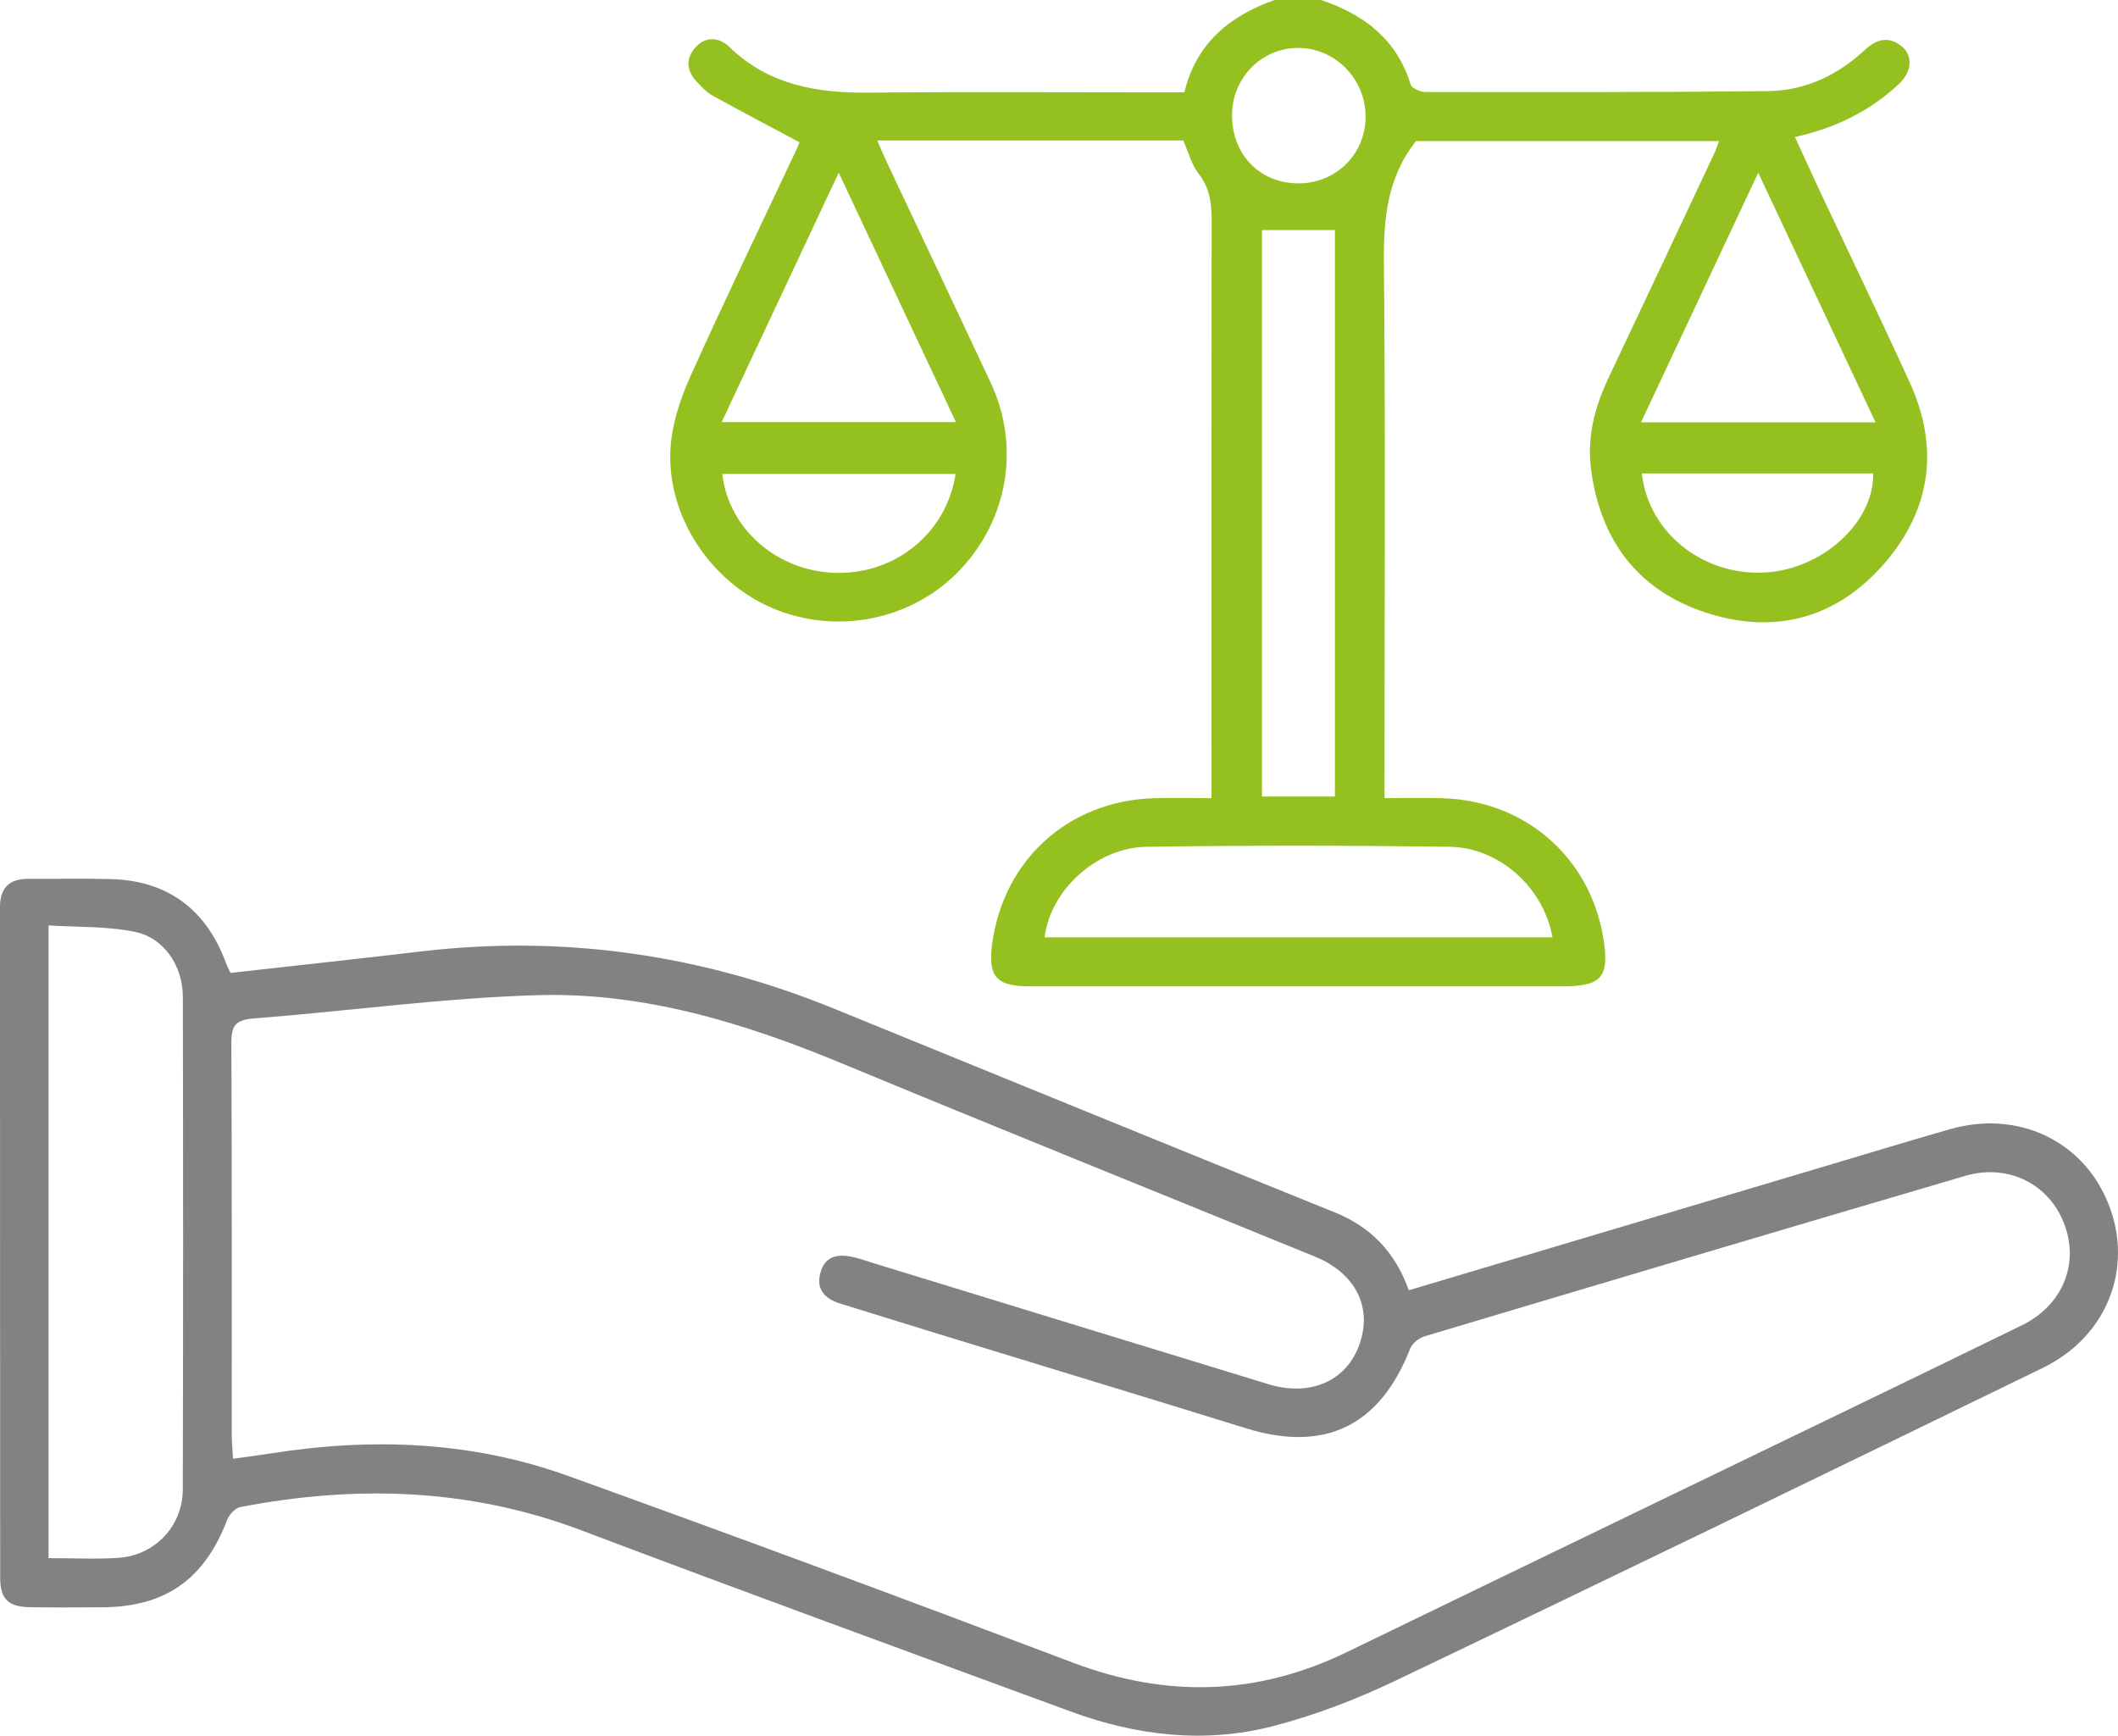
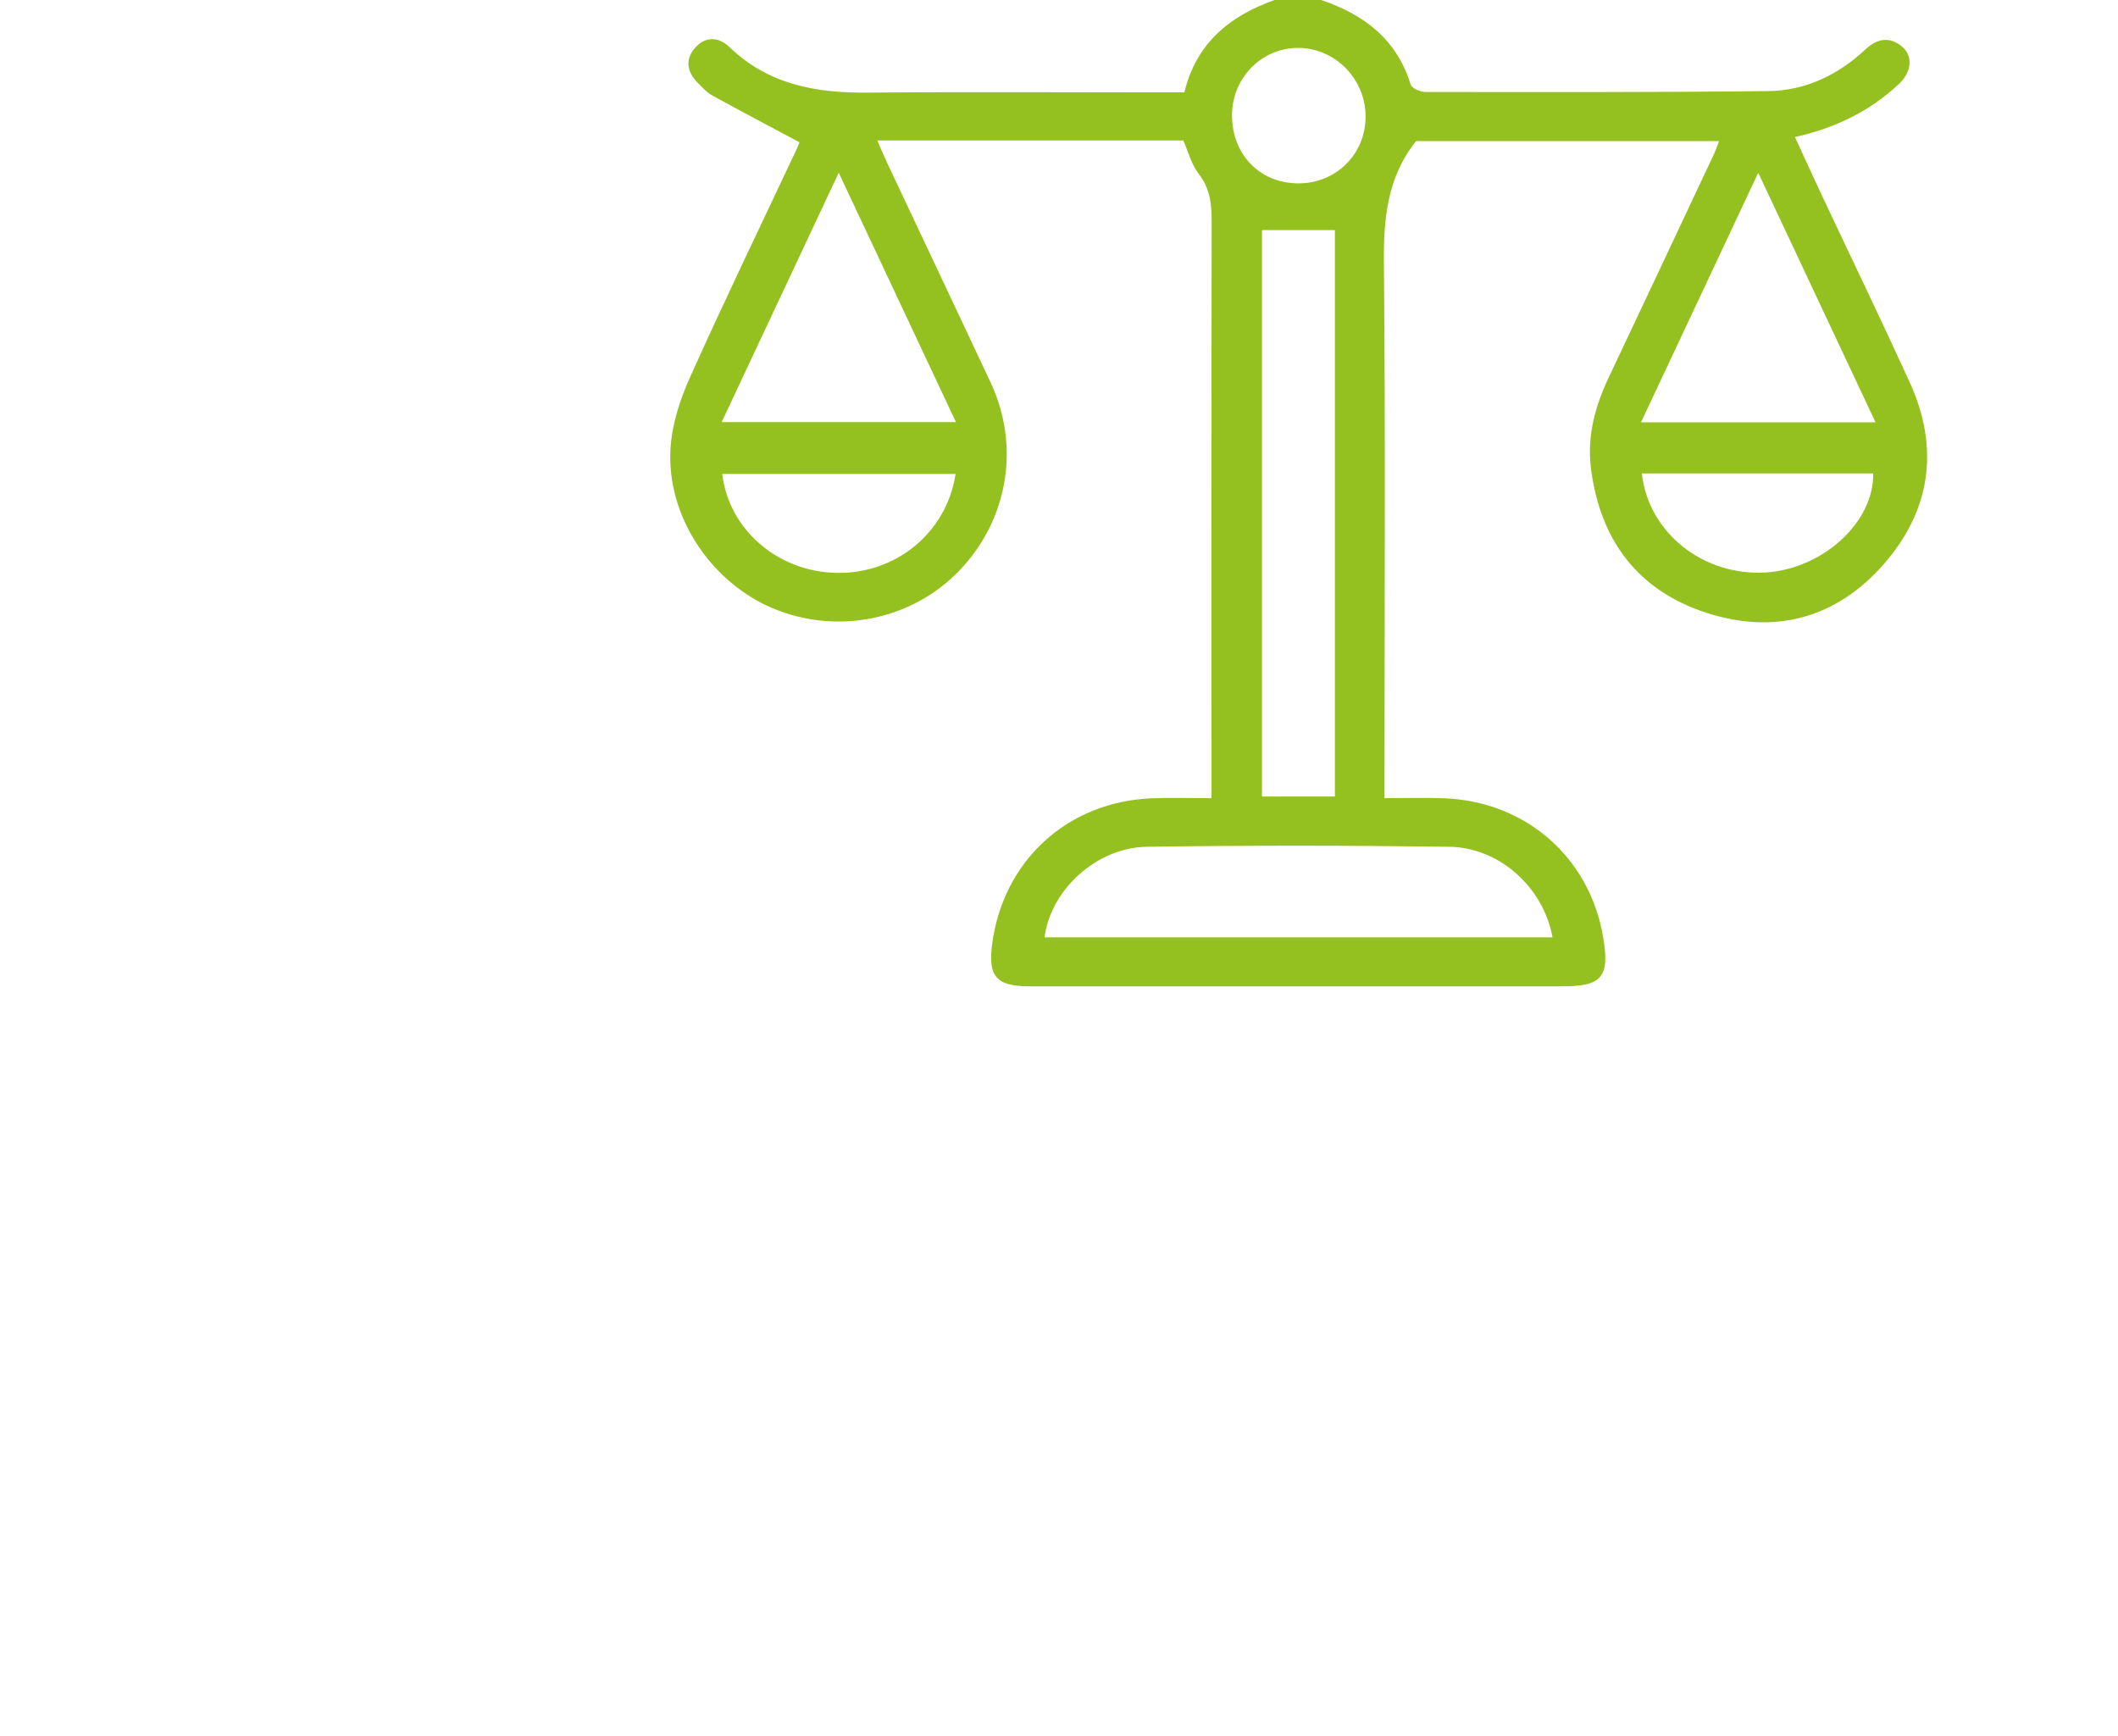
<svg xmlns="http://www.w3.org/2000/svg" width="72" height="59" viewBox="0 0 72 59" fill="none">
  <g clip-path="url(#clip0_1250_3323)">
    <path d="M44.908 0C46.366 0.49 47.481 1.331 47.955 2.876C47.994 3.003 48.284 3.127 48.458 3.127C52.341 3.131 56.223 3.14 60.106 3.097C61.371 3.082 62.474 2.555 63.404 1.688C63.782 1.335 64.19 1.221 64.627 1.557C65.039 1.874 65.007 2.431 64.547 2.86C63.562 3.78 62.391 4.354 61.018 4.658C61.323 5.32 61.607 5.946 61.898 6.567C62.907 8.711 63.938 10.845 64.921 13C65.936 15.226 65.641 17.335 64.05 19.163C62.431 21.023 60.322 21.588 57.99 20.824C55.684 20.07 54.407 18.375 54.088 15.961C53.941 14.851 54.215 13.832 54.683 12.841C55.88 10.31 57.072 7.775 58.263 5.242C58.322 5.117 58.367 4.983 58.439 4.797C54.944 4.797 51.51 4.797 48.137 4.797C47.149 6.038 47.03 7.451 47.045 8.963C47.1 14.716 47.066 20.47 47.066 26.224C47.066 26.486 47.066 26.748 47.066 27.131C47.764 27.131 48.425 27.109 49.085 27.135C51.875 27.24 54.054 29.155 54.503 31.884C54.722 33.21 54.456 33.528 53.122 33.528C47.081 33.528 41.042 33.528 35.001 33.528C33.874 33.528 33.582 33.197 33.726 32.099C34.1 29.251 36.295 27.244 39.17 27.135C39.811 27.11 40.455 27.132 41.183 27.132C41.183 26.773 41.183 26.493 41.183 26.215C41.183 20.006 41.178 13.797 41.19 7.588C41.191 6.978 41.153 6.423 40.748 5.908C40.504 5.598 40.403 5.177 40.225 4.776C36.806 4.776 33.36 4.776 29.823 4.776C29.948 5.062 30.045 5.298 30.154 5.529C31.327 8.019 32.506 10.506 33.674 12.999C34.69 15.166 34.272 17.658 32.62 19.388C31.002 21.082 28.444 21.599 26.259 20.672C24.153 19.778 22.66 17.54 22.793 15.254C22.84 14.442 23.108 13.603 23.444 12.853C24.619 10.233 25.87 7.647 27.092 5.048C27.141 4.942 27.18 4.831 27.178 4.836C26.16 4.292 25.177 3.776 24.206 3.241C24.022 3.14 23.872 2.969 23.721 2.816C23.342 2.437 23.282 2.004 23.648 1.605C24.003 1.218 24.448 1.263 24.8 1.602C26.125 2.881 27.749 3.165 29.506 3.149C32.814 3.118 36.122 3.14 39.429 3.14C39.692 3.14 39.954 3.14 40.262 3.14C40.663 1.469 41.802 0.541 43.327 0C43.854 0 44.381 0 44.908 0ZM42.9 7.823C42.9 14.226 42.9 20.644 42.9 27.076C43.764 27.076 44.567 27.076 45.379 27.076C45.379 20.61 45.379 14.194 45.379 7.823C44.535 7.823 43.754 7.823 42.9 7.823ZM35.51 31.862C41.264 31.862 47.016 31.862 52.777 31.862C52.468 30.163 50.975 28.806 49.255 28.783C45.83 28.738 42.406 28.735 38.981 28.784C37.267 28.81 35.708 30.263 35.51 31.862ZM59.77 5.872C58.412 8.763 57.109 11.535 55.785 14.355C58.488 14.355 61.058 14.355 63.757 14.355C62.42 11.512 61.124 8.756 59.77 5.872ZM28.512 5.871C27.138 8.797 25.848 11.547 24.533 14.348C27.241 14.348 29.806 14.348 32.496 14.348C31.167 11.521 29.882 8.786 28.512 5.871ZM32.484 16.111C29.836 16.111 27.197 16.111 24.553 16.111C24.772 17.997 26.435 19.43 28.427 19.474C30.457 19.517 32.18 18.108 32.484 16.111ZM55.814 16.094C56.035 18.115 57.909 19.587 60.017 19.46C61.96 19.344 63.712 17.749 63.677 16.094C61.075 16.094 58.474 16.094 55.814 16.094ZM41.882 3.903C41.874 5.257 42.834 6.24 44.155 6.233C45.437 6.225 46.431 5.223 46.422 3.946C46.414 2.684 45.397 1.645 44.156 1.629C42.907 1.612 41.889 2.631 41.882 3.903Z" fill="#94C11F" />
-     <path d="M47.892 43.859C52.668 42.436 57.367 41.035 62.067 39.635C63.465 39.218 64.863 38.795 66.265 38.39C68.596 37.716 70.829 38.773 71.683 40.942C72.534 43.108 71.634 45.432 69.446 46.497C62.129 50.058 54.807 53.611 47.465 57.118C46.116 57.763 44.692 58.312 43.246 58.683C40.936 59.274 38.627 59 36.395 58.178C30.849 56.137 25.297 54.114 19.769 52.022C15.97 50.585 12.106 50.472 8.173 51.228C7.997 51.261 7.791 51.484 7.722 51.666C6.947 53.691 5.617 54.63 3.459 54.636C2.644 54.639 1.828 54.647 1.014 54.633C0.284 54.62 0.007 54.355 0.006 53.632C0 46.033 0.003 38.434 0 30.833C0 30.168 0.326 29.87 0.974 29.874C1.909 29.88 2.844 29.857 3.779 29.883C5.686 29.933 7.009 30.909 7.679 32.726C7.719 32.835 7.775 32.939 7.836 33.072C10.011 32.828 12.175 32.593 14.338 32.339C19.177 31.773 23.84 32.45 28.345 34.284C34.018 36.594 39.686 38.918 45.368 41.209C46.607 41.709 47.424 42.561 47.892 43.859ZM7.921 49.587C8.398 49.519 8.82 49.467 9.239 49.401C12.656 48.863 16.04 48.992 19.306 50.168C25.044 52.235 30.764 54.356 36.468 56.516C39.65 57.721 42.731 57.643 45.789 56.158C49.383 54.412 52.983 52.678 56.579 50.938C60.629 48.978 64.683 47.029 68.724 45.054C70.137 44.364 70.698 42.936 70.16 41.572C69.636 40.239 68.256 39.545 66.806 39.971C60.678 41.771 54.556 43.594 48.437 45.422C48.243 45.479 48.01 45.657 47.941 45.836C46.912 48.471 45.042 49.382 42.361 48.552C38.819 47.456 35.272 46.378 31.726 45.291C30.675 44.968 29.624 44.637 28.573 44.315C28.041 44.152 27.728 43.827 27.893 43.252C28.064 42.651 28.54 42.619 29.052 42.743C29.261 42.793 29.464 42.867 29.67 42.93C34.152 44.304 38.634 45.683 43.118 47.052C44.56 47.492 45.791 46.934 46.224 45.673C46.654 44.415 46.069 43.273 44.695 42.713C39.336 40.526 33.965 38.364 28.617 36.147C25.289 34.767 21.868 33.719 18.252 33.829C15.029 33.925 11.816 34.372 8.596 34.623C7.993 34.671 7.862 34.887 7.865 35.452C7.886 39.91 7.876 44.368 7.878 48.826C7.882 49.059 7.906 49.293 7.921 49.587ZM1.651 52.965C2.491 52.965 3.259 53.005 4.019 52.956C5.26 52.876 6.211 51.879 6.214 50.632C6.228 45.05 6.227 39.467 6.216 33.886C6.215 32.847 5.587 31.885 4.596 31.679C3.639 31.479 2.632 31.522 1.65 31.457C1.651 38.712 1.651 45.798 1.651 52.965Z" fill="#828282" />
  </g>
  <defs>
    <clipPath id="clip0_1250_3323">
      <rect width="72" height="59" fill="white" />
    </clipPath>
  </defs>
</svg>